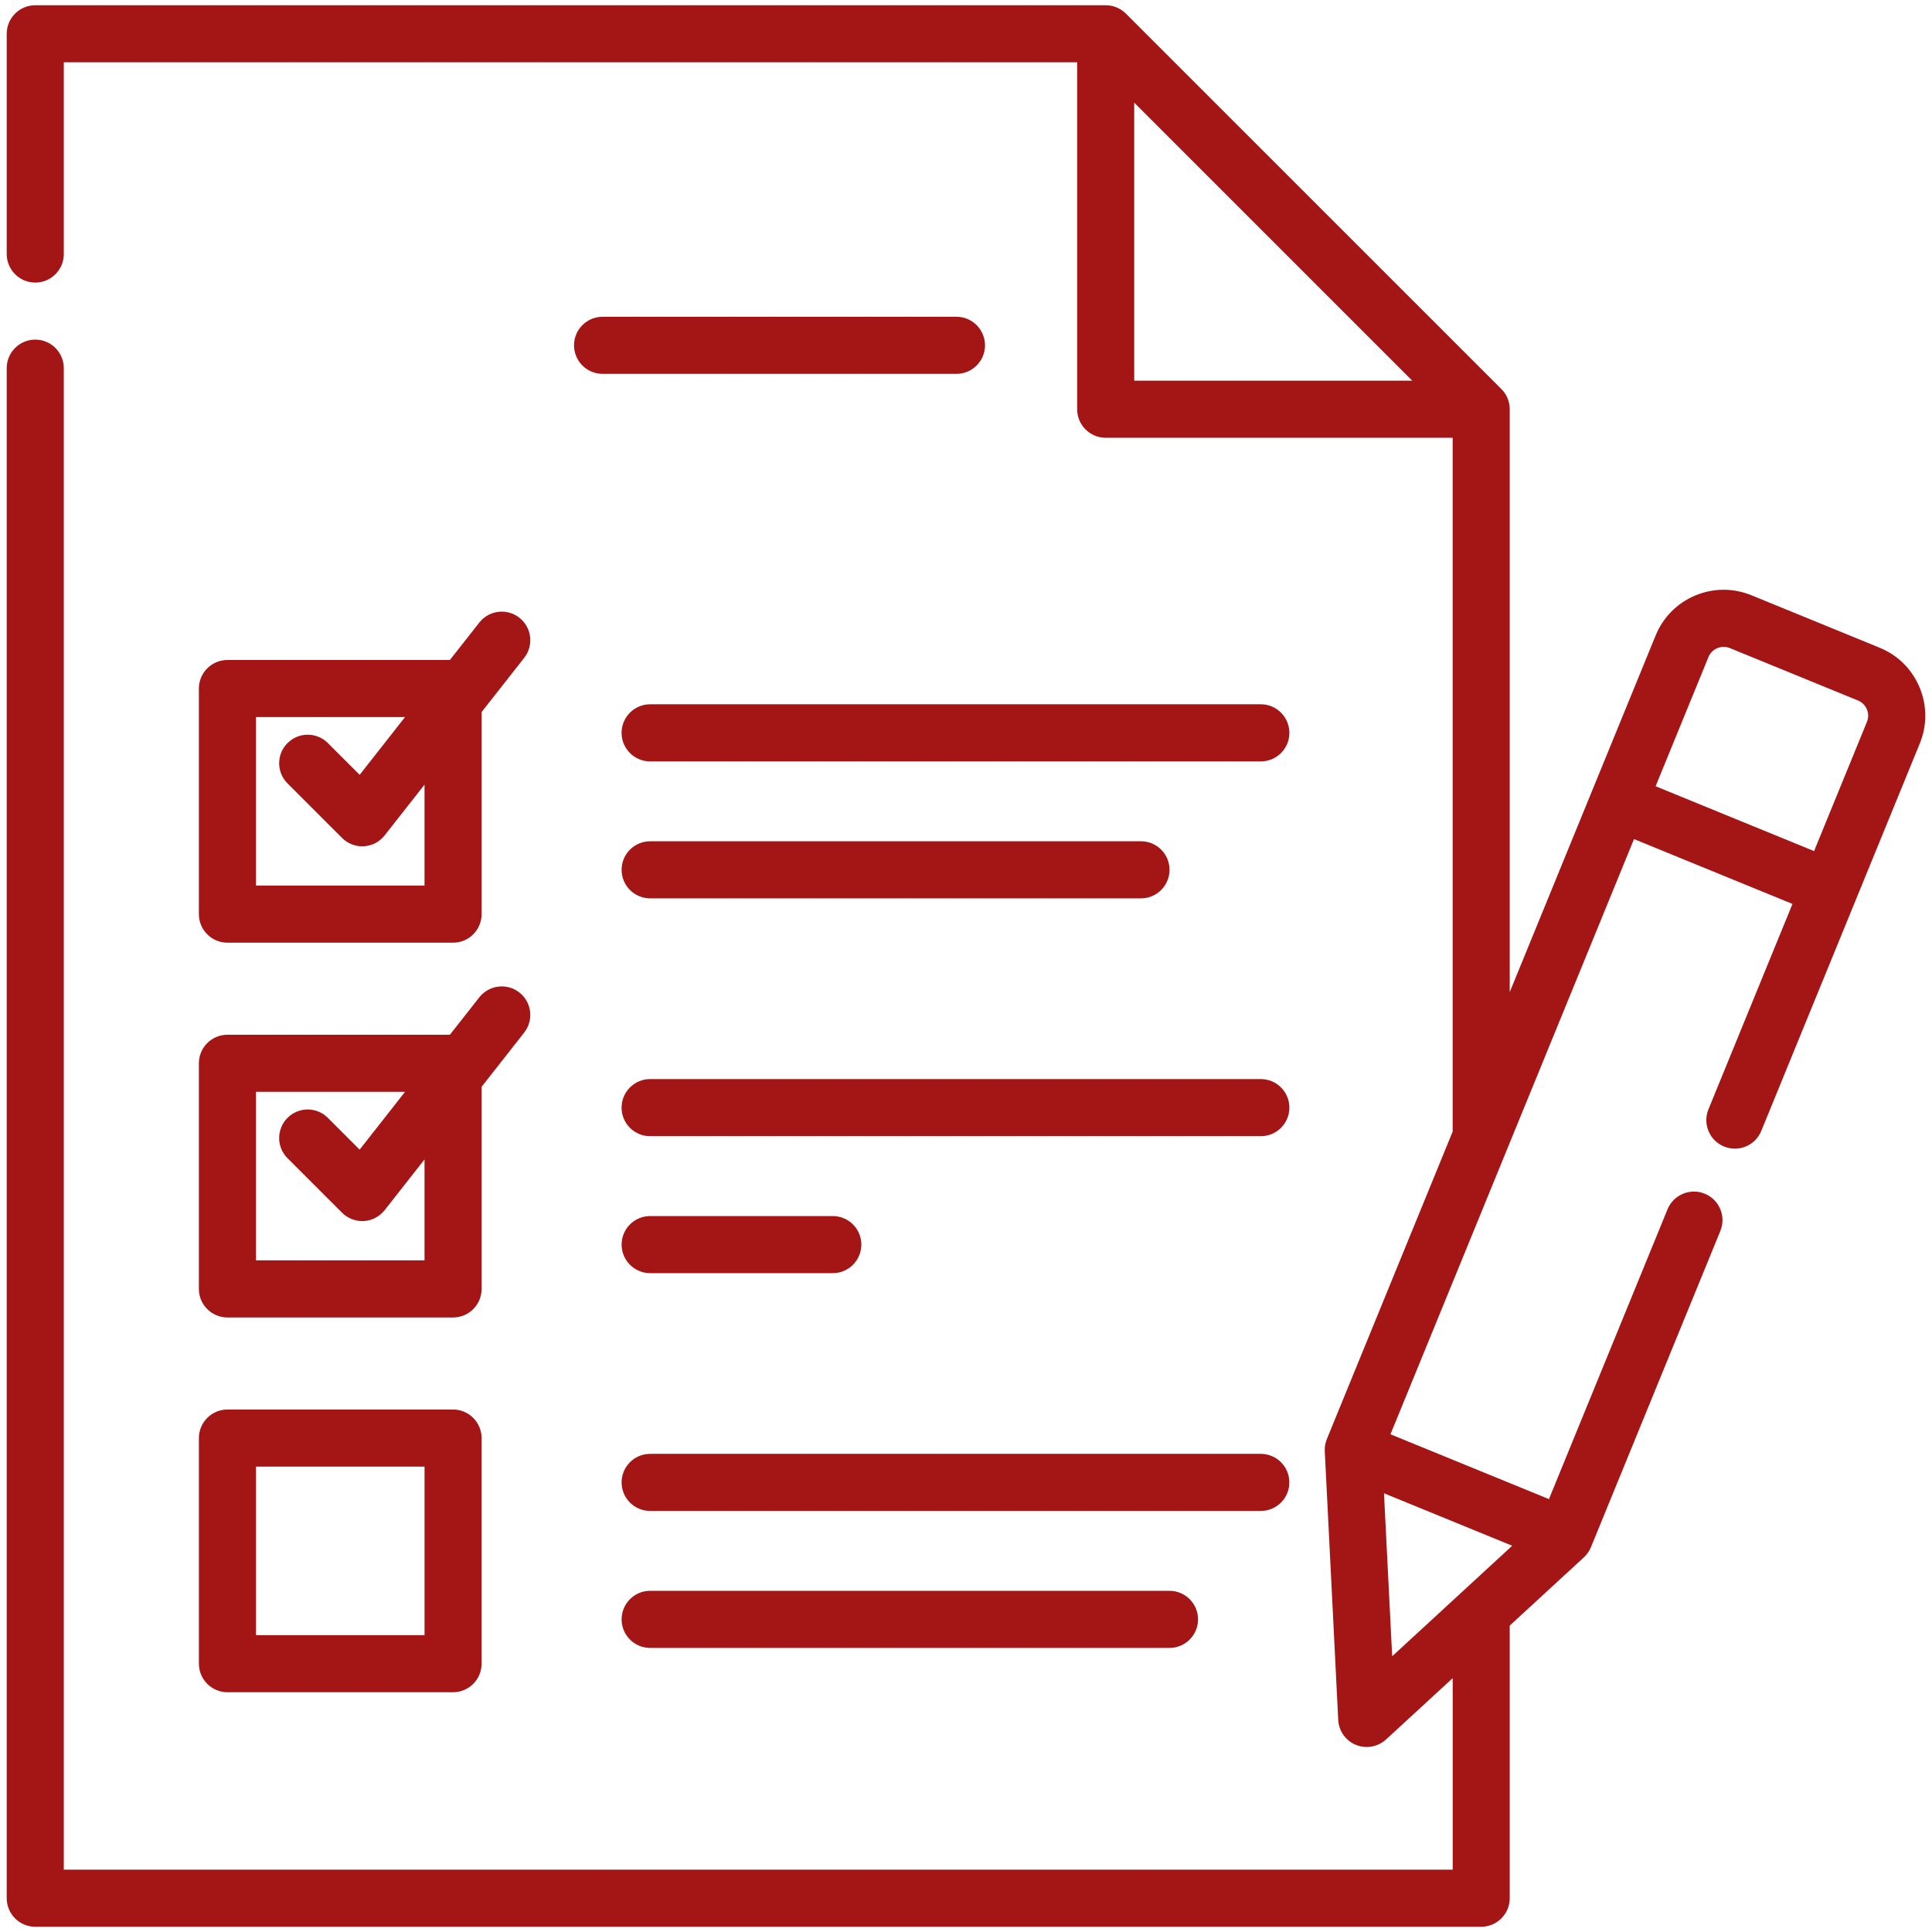
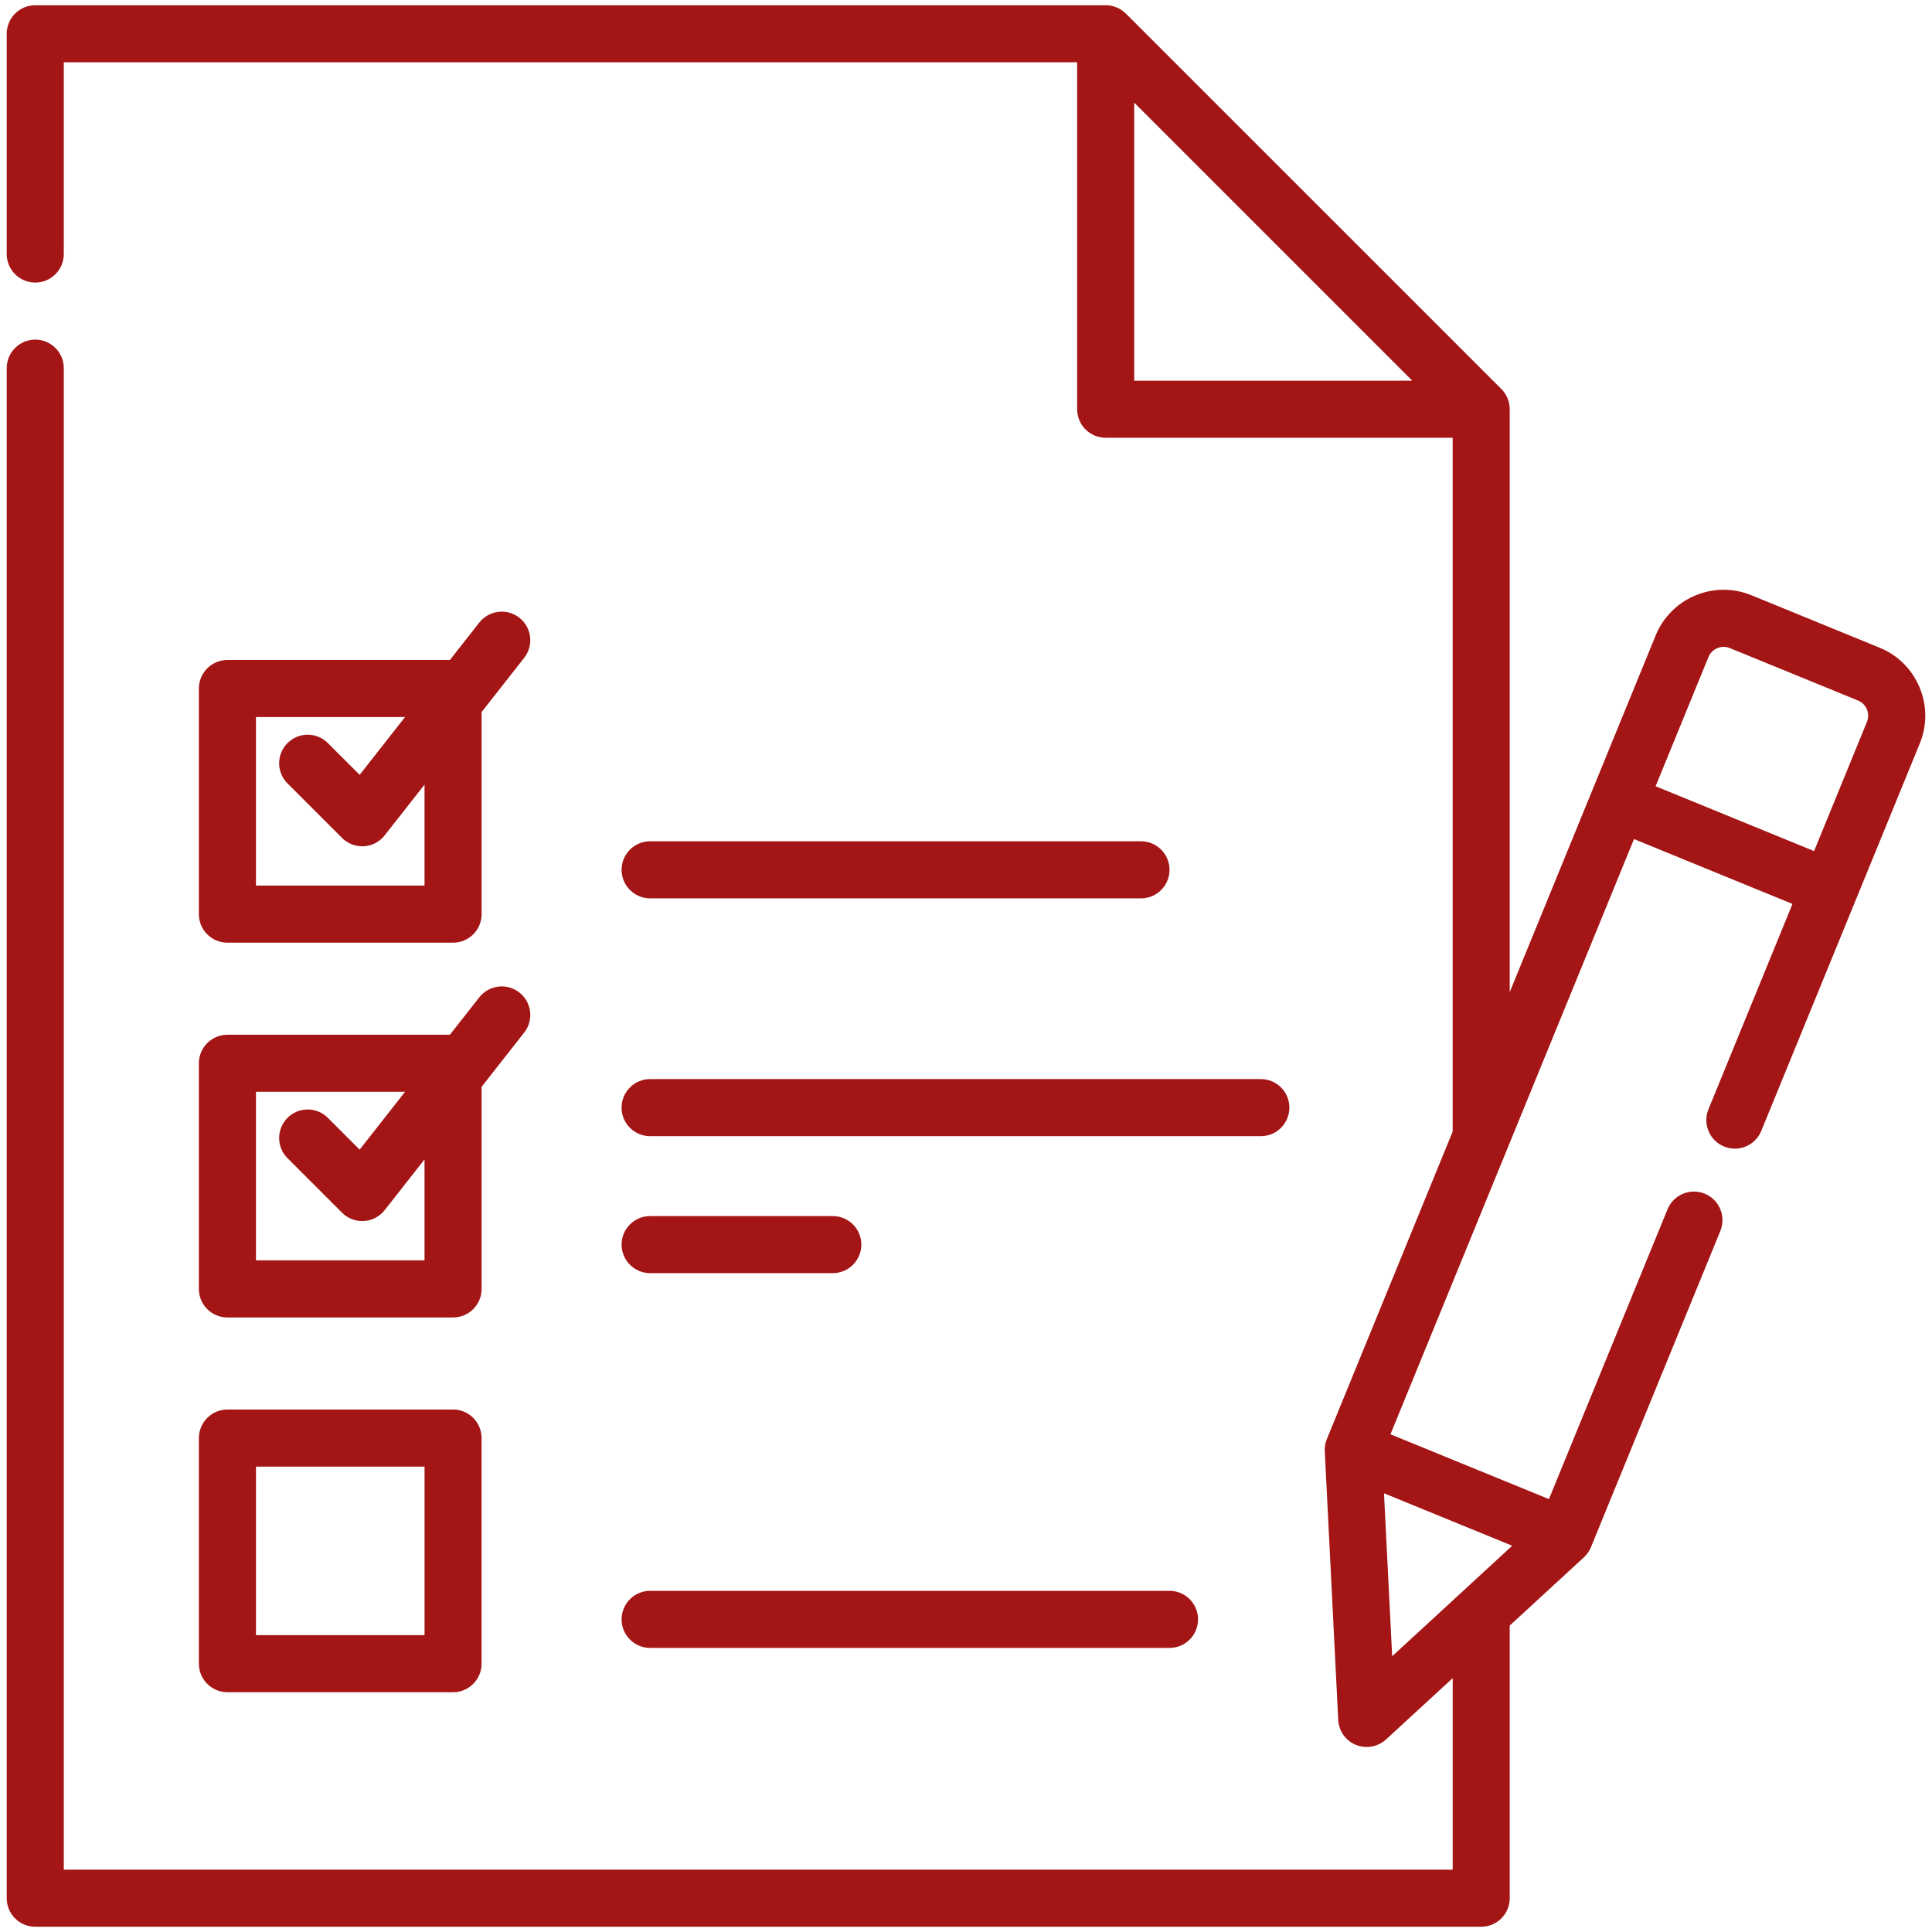
<svg xmlns="http://www.w3.org/2000/svg" version="1.1" id="Vrstva_1" x="0px" y="0px" width="97" height="97" viewBox="0 0 97 97" enable-background="new 0 0 97 97" xml:space="preserve">
  <path fill="#A41515" d="M96.374,34.507c-0.381-0.909-1.093-1.615-2.004-1.987l-6.437-2.634c-0.91-0.372-1.912-0.368-2.82,0.013  c-0.909,0.381-1.614,1.093-1.987,2.004L75.799,49.81V20.547c0-0.38-0.15-0.745-0.419-1.014L56.527,0.682  c-0.27-0.268-0.633-0.419-1.014-0.419H1.771c-0.791,0-1.434,0.642-1.434,1.433v11.058c0,0.791,0.643,1.433,1.434,1.433  s1.432-0.642,1.432-1.433V3.127h50.878v17.42c0,0.791,0.641,1.432,1.432,1.432h17.421v34.834l-6.316,15.438  c-0.08,0.194-0.116,0.403-0.105,0.613l0.676,13.486c0.026,0.556,0.373,1.044,0.887,1.255c0.176,0.071,0.359,0.106,0.543,0.106  c0.354,0,0.701-0.131,0.971-0.379l3.346-3.078v9.617H3.203V18.484c0-0.791-0.641-1.433-1.432-1.433s-1.434,0.642-1.434,1.433v76.819  c0,0.791,0.643,1.434,1.434,1.434h72.594c0.791,0,1.434-0.643,1.434-1.434V81.616l3.725-3.428c0.153-0.143,0.274-0.318,0.354-0.512  L86.374,61.8c0.299-0.732-0.052-1.569-0.784-1.868c-0.73-0.3-1.568,0.051-1.868,0.782l-5.954,14.552l-7.957-3.255l12.228-29.883  l7.956,3.256l-4.219,10.311c-0.299,0.732,0.052,1.569,0.785,1.868c0.732,0.3,1.568-0.05,1.867-0.783l7.959-19.452  C96.759,36.417,96.755,35.415,96.374,34.507 M56.945,5.153l13.961,13.961H56.945V5.153z M69.486,74.973l6.437,2.634l-6.026,5.549  L69.486,74.973z M93.734,36.242l-2.655,6.489l-7.956-3.256l2.654-6.488c0.084-0.203,0.24-0.361,0.443-0.445  c0.203-0.086,0.426-0.088,0.629-0.004l6.436,2.633c0.203,0.082,0.361,0.24,0.445,0.442C93.816,35.816,93.816,36.04,93.734,36.242" />
-   <path fill="#A41515" d="M48.02,15.904H30.254c-0.791,0-1.434,0.641-1.434,1.433c0,0.791,0.643,1.433,1.434,1.433H48.02  c0.792,0,1.434-0.642,1.434-1.433C49.453,16.545,48.812,15.904,48.02,15.904" />
  <path fill="#A41515" d="M11.418,47.329h11.33c0.791,0,1.432-0.642,1.432-1.433V35.749l2.138-2.721  c0.489-0.623,0.381-1.523-0.241-2.013c-0.621-0.489-1.522-0.381-2.012,0.241l-1.477,1.88h-11.17c-0.791,0-1.433,0.642-1.433,1.433  v11.327C9.985,46.688,10.627,47.329,11.418,47.329 M12.852,36.001h7.484l-2.279,2.902l-1.596-1.595c-0.559-0.56-1.467-0.56-2.025,0  c-0.561,0.56-0.561,1.468,0,2.026l2.736,2.736c0.27,0.27,0.635,0.42,1.013,0.42c0.028,0,0.058,0,0.086-0.002  c0.409-0.024,0.788-0.223,1.041-0.545l2.002-2.548v5.067h-8.462V36.001z" />
-   <path fill="#A41515" d="M63.301,35.36h-30.66c-0.791,0-1.433,0.643-1.433,1.435c0,0.791,0.642,1.433,1.433,1.433h30.66  c0.793,0,1.435-0.642,1.435-1.433C64.735,36.003,64.094,35.36,63.301,35.36" />
  <path fill="#A41515" d="M32.642,45.104h24.644c0.791,0,1.432-0.643,1.432-1.434s-0.641-1.432-1.432-1.432H32.642  c-0.792,0-1.433,0.641-1.433,1.432S31.85,45.104,32.642,45.104" />
  <path fill="#A41515" d="M9.985,64.713c0,0.791,0.642,1.433,1.433,1.433h11.33c0.791,0,1.432-0.642,1.432-1.433V54.565l2.138-2.723  c0.489-0.621,0.381-1.522-0.241-2.011c-0.621-0.489-1.522-0.381-2.012,0.241l-1.477,1.879h-11.17c-0.791,0-1.433,0.643-1.433,1.434  V64.713z M12.852,54.817h7.484l-2.279,2.902l-1.596-1.595c-0.559-0.56-1.467-0.56-2.025,0c-0.561,0.56-0.561,1.468,0,2.026  l2.736,2.736c0.27,0.27,0.635,0.42,1.013,0.42c0.028,0,0.058,0,0.086-0.002c0.409-0.024,0.788-0.224,1.041-0.545l2.002-2.548v5.067  h-8.462V54.817z" />
  <path fill="#A41515" d="M63.301,54.177h-30.66c-0.791,0-1.433,0.643-1.433,1.434c0,0.792,0.642,1.434,1.433,1.434h30.66  c0.793,0,1.435-0.642,1.435-1.434C64.735,54.819,64.094,54.177,63.301,54.177" />
  <path fill="#A41515" d="M32.642,63.921h9.169c0.792,0,1.434-0.643,1.434-1.434s-0.642-1.432-1.434-1.432h-9.169  c-0.792,0-1.433,0.641-1.433,1.432S31.85,63.921,32.642,63.921" />
  <path fill="#A41515" d="M9.986,83.528c0,0.791,0.642,1.434,1.433,1.434h11.328c0.791,0,1.432-0.643,1.432-1.434V72.202  c0-0.791-0.641-1.434-1.432-1.434H11.419c-0.791,0-1.433,0.643-1.433,1.434V83.528z M12.852,73.634h8.463v8.461h-8.463V73.634z" />
-   <path fill="#A41515" d="M64.734,74.427c0-0.792-0.642-1.433-1.434-1.433H32.642c-0.792,0-1.433,0.641-1.433,1.433  c0,0.793,0.641,1.432,1.433,1.432h30.659C64.093,75.858,64.734,75.22,64.734,74.427" />
  <path fill="#A41515" d="M32.642,79.87c-0.792,0-1.433,0.643-1.433,1.434s0.641,1.434,1.433,1.434h26.075  c0.792,0,1.433-0.643,1.433-1.434s-0.641-1.434-1.433-1.434H32.642z" />
</svg>